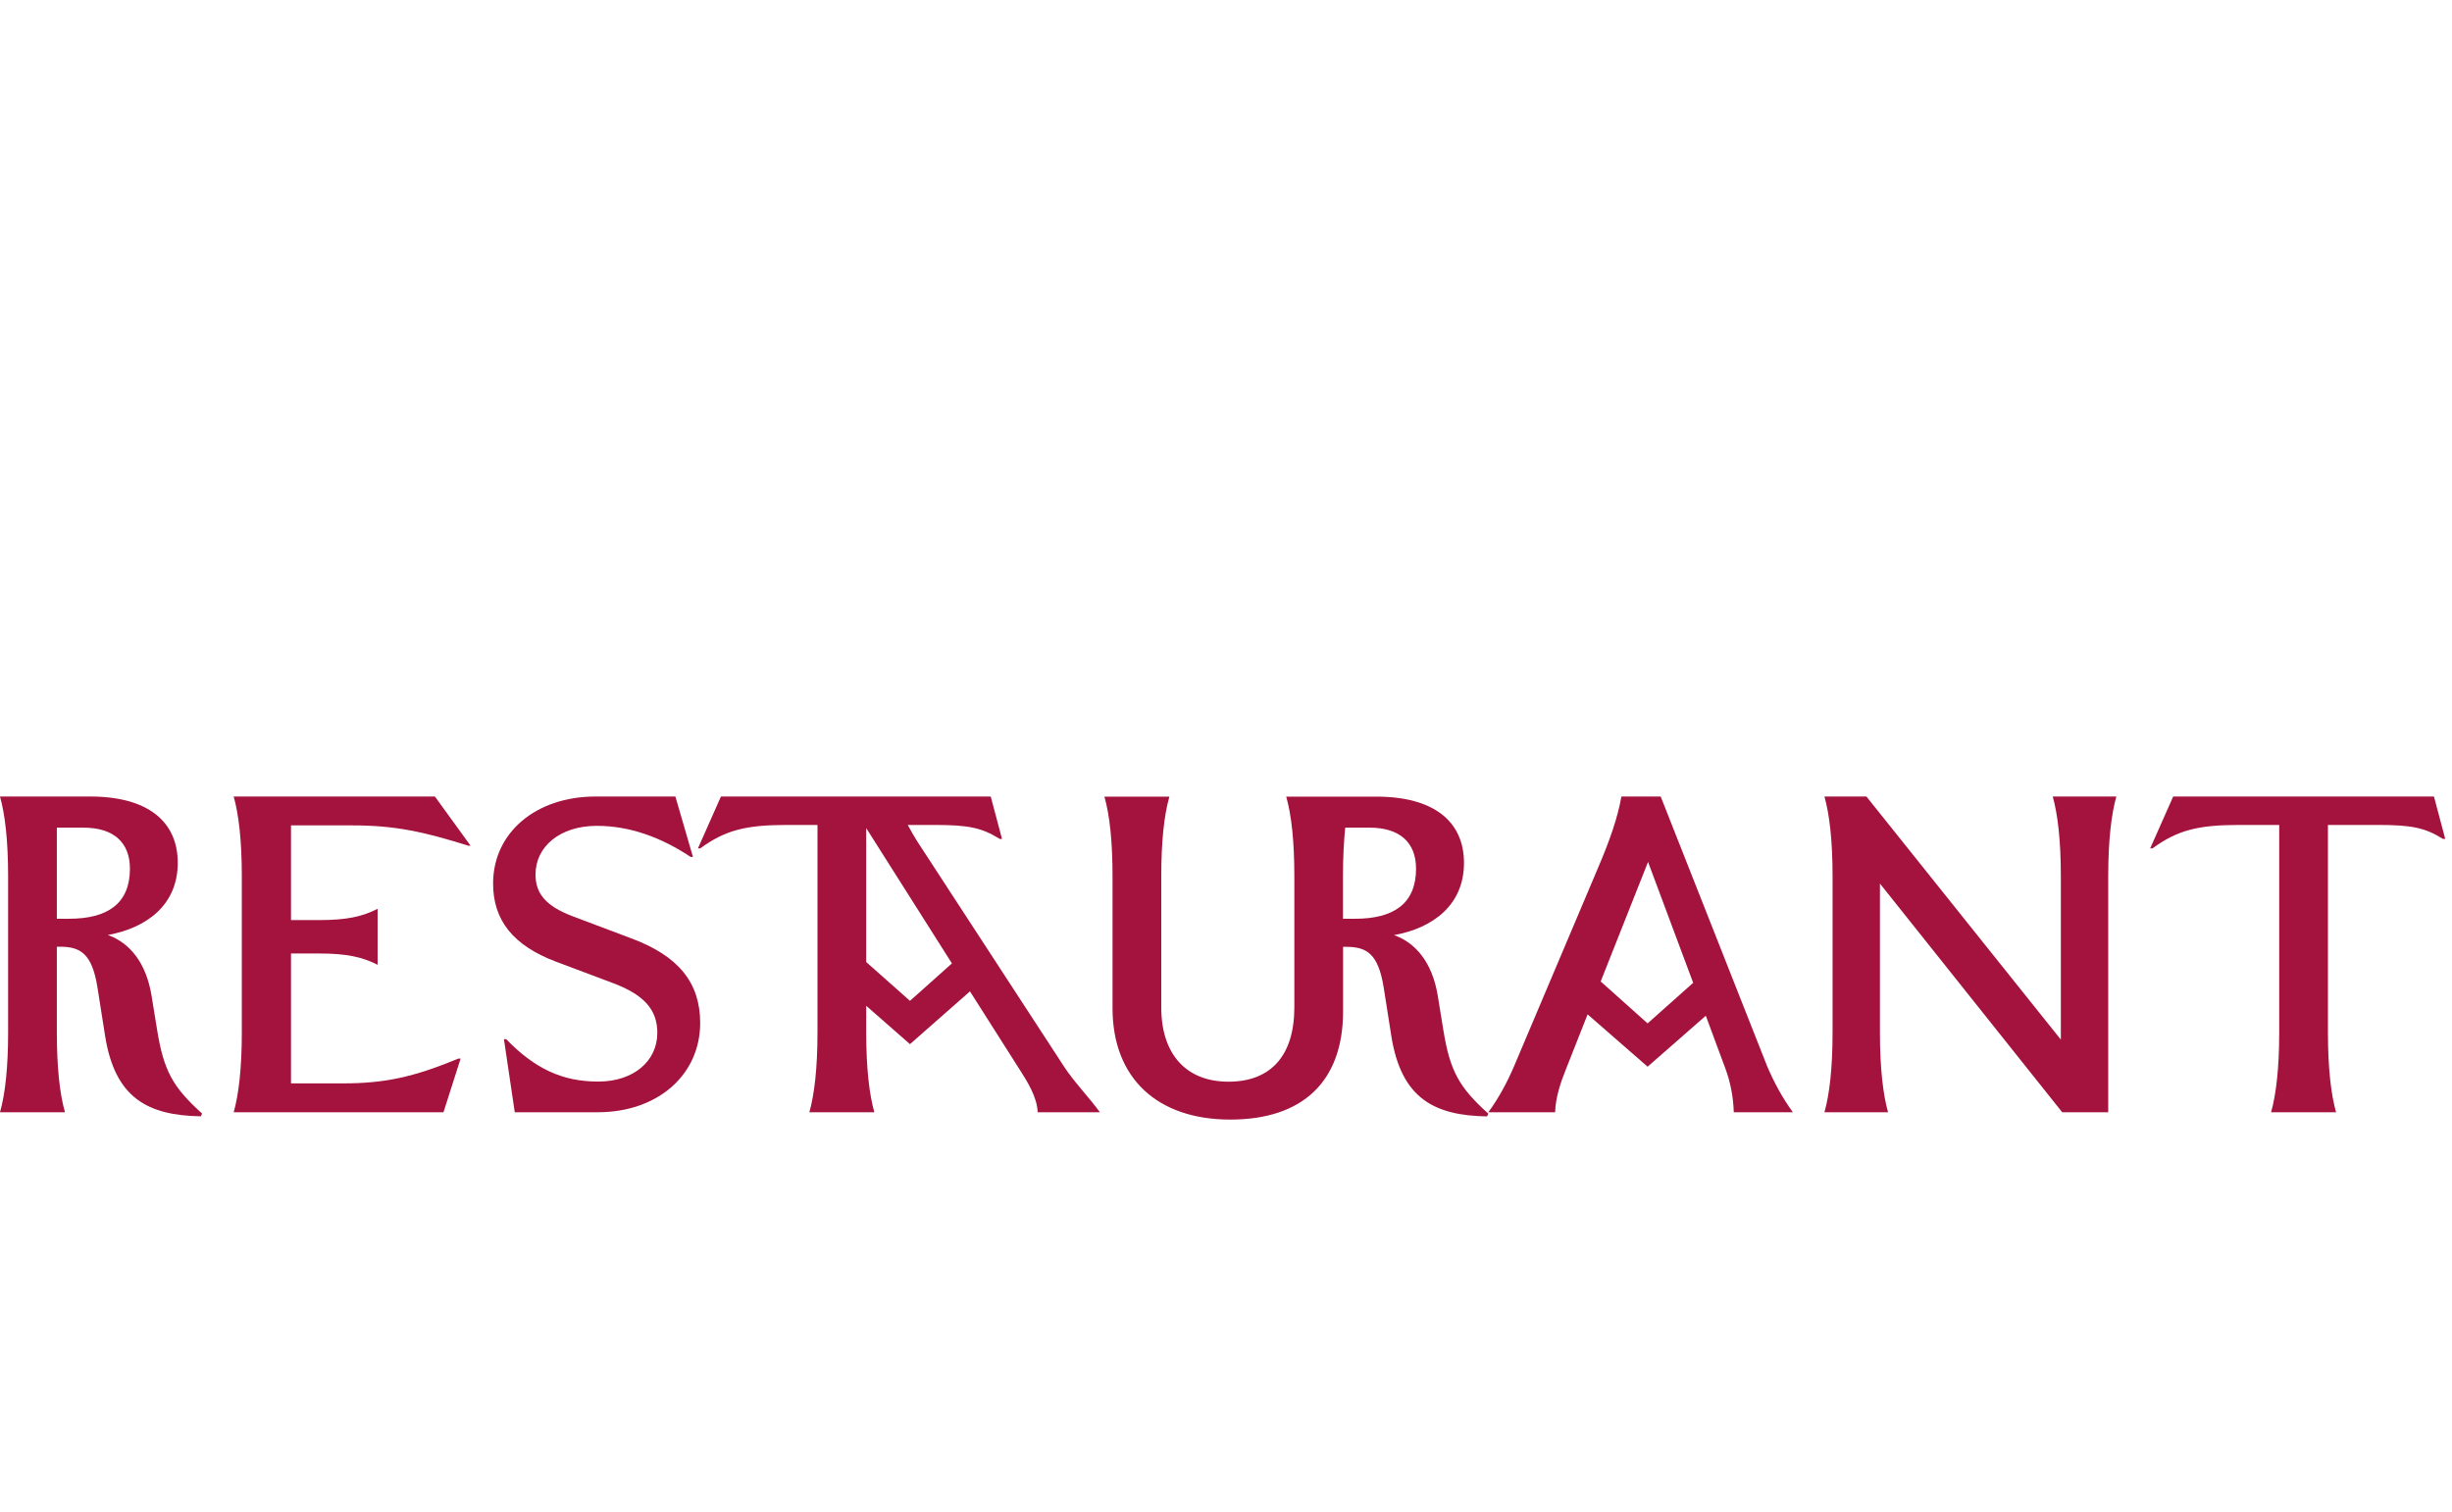
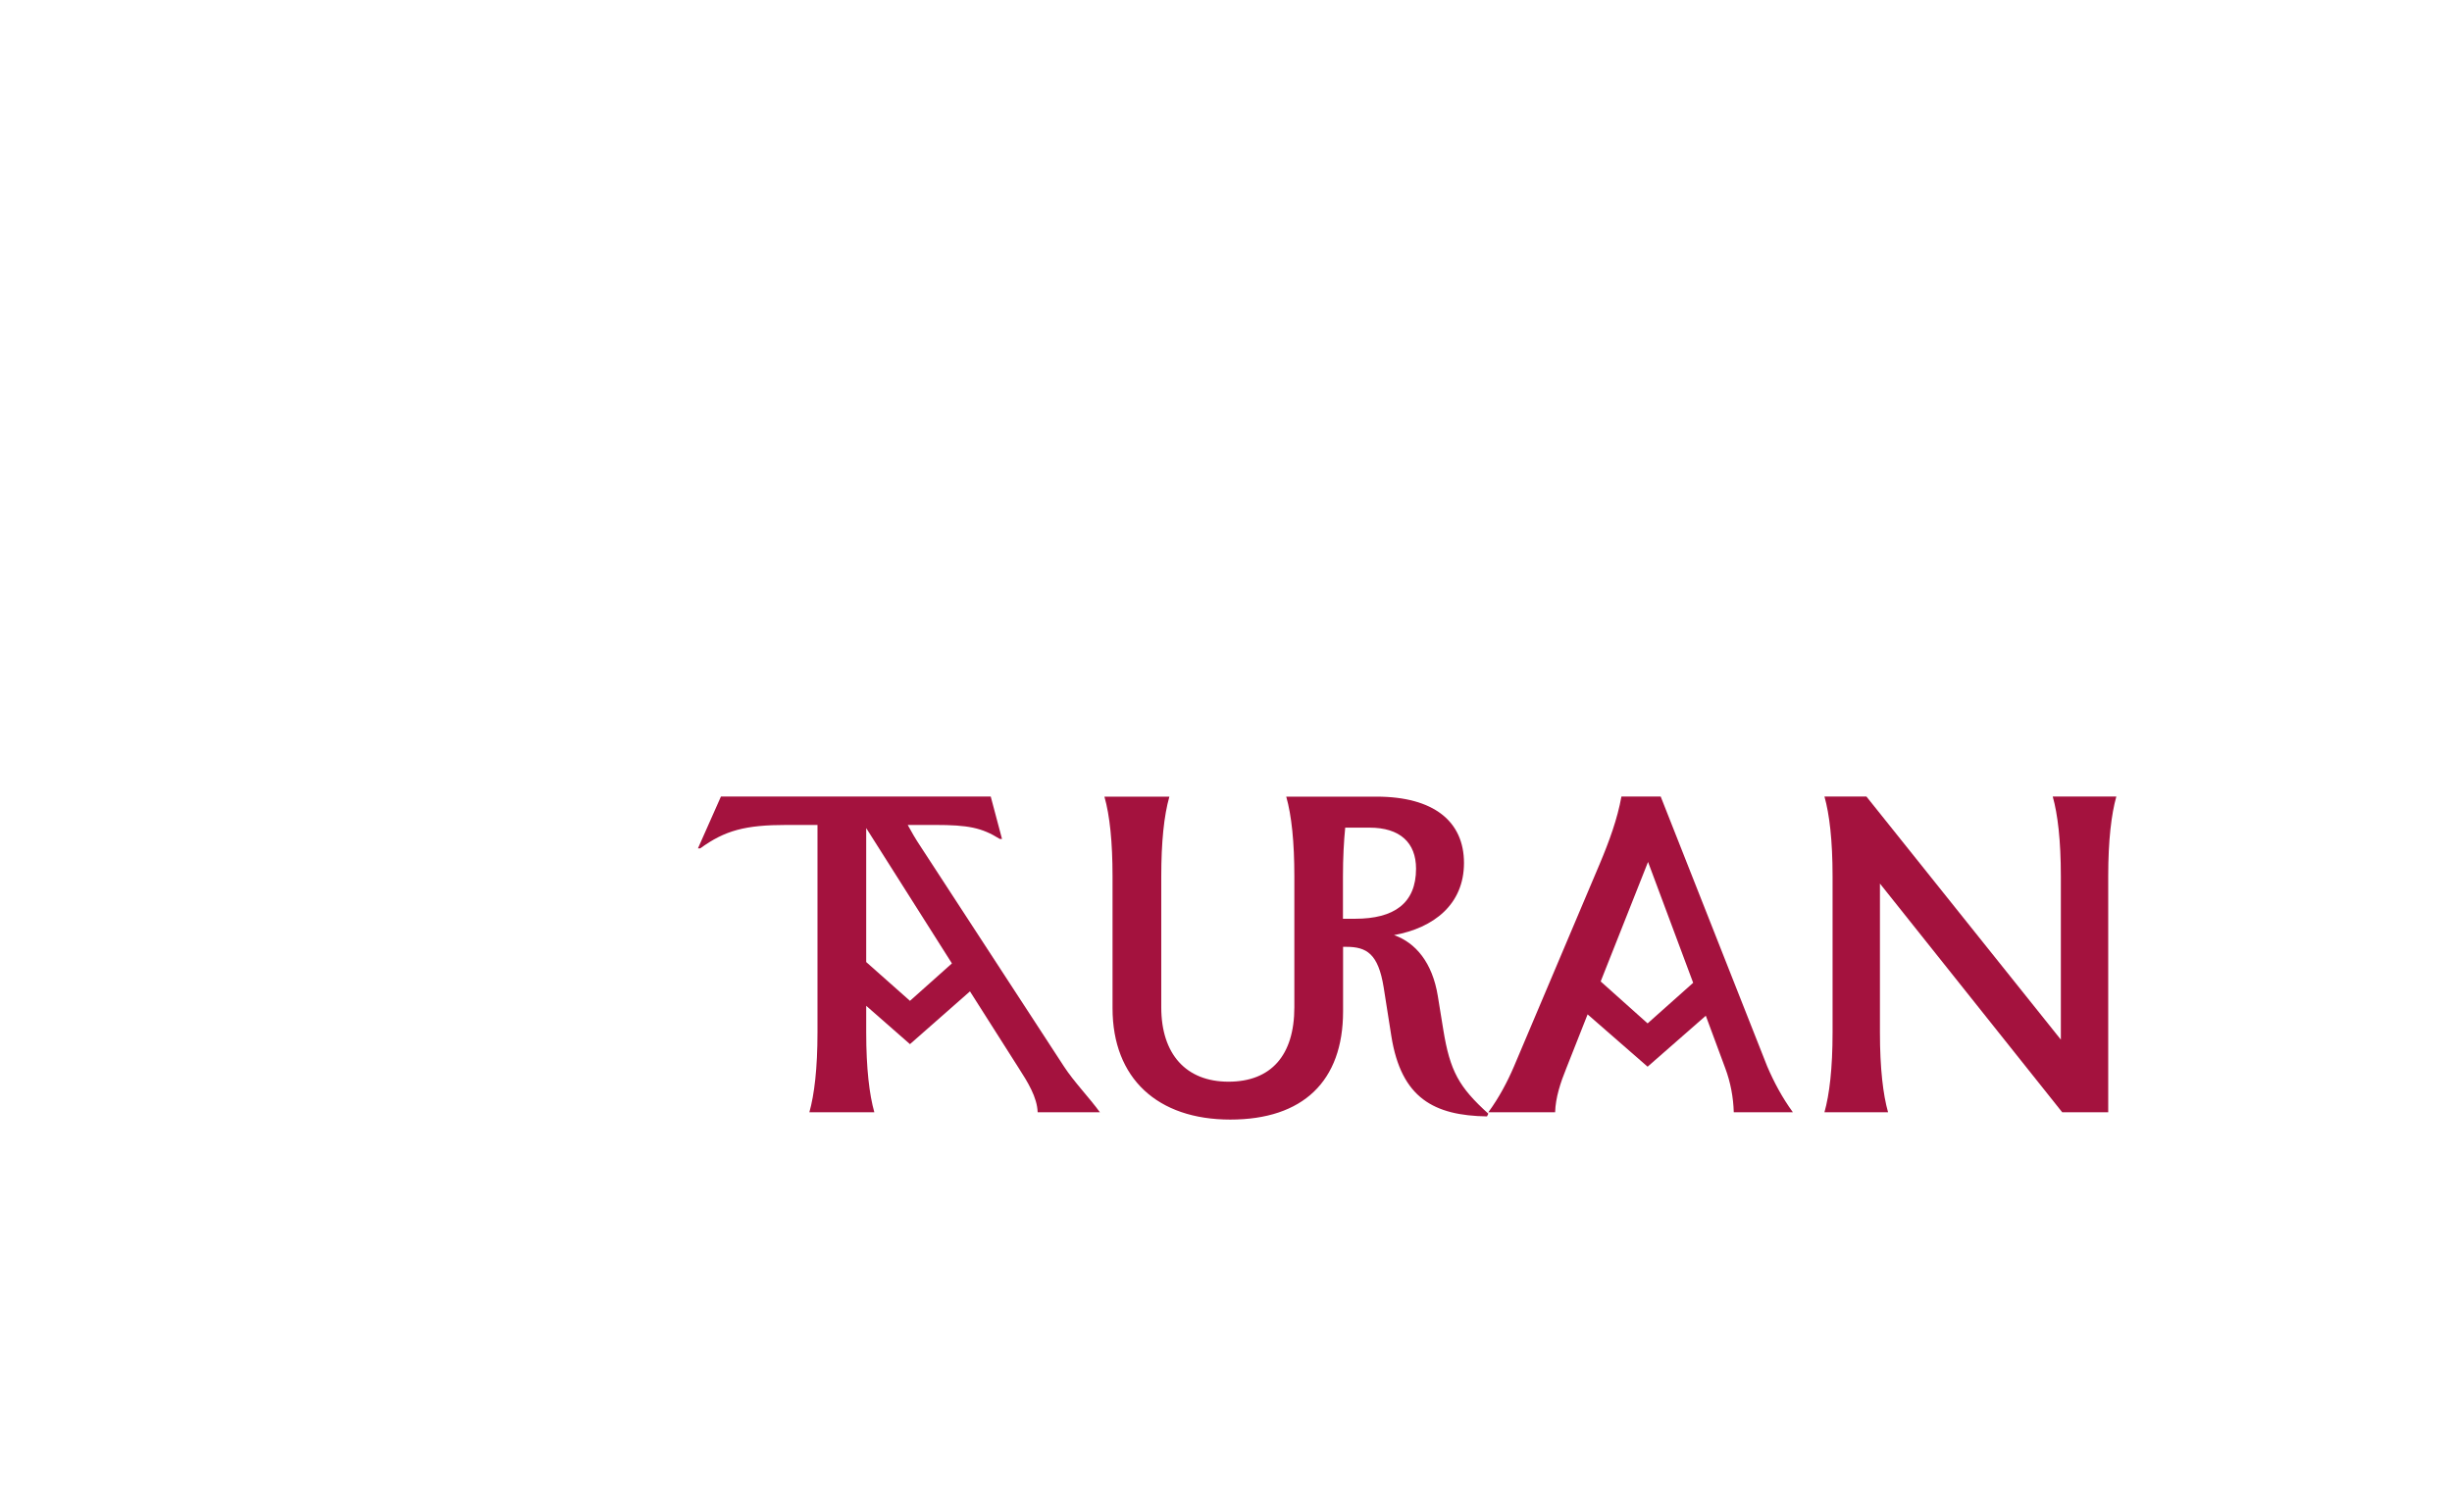
<svg xmlns="http://www.w3.org/2000/svg" id="Layer_1" version="1.1" viewBox="0 0 217.4 134.08">
  <defs>
    <style>
      .st0 {
        fill: #a4123e;
      }
    </style>
  </defs>
-   <path class="st0" d="M9.32,91.88l-.68-4.32c-.48-3-1.52-3.6-3.32-3.6h-.28v7.6c0,3,.24,5.4.72,7.08H0c.48-1.68.72-4.08.72-7.08v-13.84c0-3.2-.28-5.52-.72-7.08h8c5.08,0,7.76,2.2,7.76,5.88s-2.68,5.76-6.2,6.4c1.92.68,3.4,2.44,3.88,5.4l.48,2.96c.6,3.72,1.4,5.12,4,7.48l-.12.24c-4.68-.08-7.6-1.6-8.48-7.12ZM6.12,81.48c3.44,0,5.4-1.36,5.4-4.44,0-2.32-1.44-3.64-4.12-3.64h-2.36v8.08s1.08,0,1.08,0Z" />
-   <path class="st0" d="M21.44,91.56v-13.84c0-3.2-.28-5.52-.72-7.08h17.84l3.16,4.36h-.2c-3.96-1.24-6.52-1.8-10.24-1.8h-5.48v8.4h2.44c2.56,0,3.88-.32,5.24-1v4.96c-1.36-.68-2.68-1-5.24-1h-2.44v11.52h4.6c3.72,0,6.28-.56,10.24-2.2h.2l-1.52,4.76h-18.6c.44-1.56.72-3.88.72-7.08Z" />
-   <path class="st0" d="M45.64,98.64l-.96-6.48h.2c2.56,2.64,5,3.76,8.16,3.76s5.24-1.84,5.24-4.32c0-2.08-1.2-3.4-4-4.44l-5-1.88c-3.8-1.44-5.56-3.68-5.56-6.92,0-4.56,3.84-7.72,9.08-7.72h7.08l1.56,5.36h-.2c-2.64-1.76-5.44-2.76-8.32-2.76-3.28,0-5.44,1.84-5.44,4.32,0,1.72.96,2.8,3.24,3.68l5.2,1.96c4.24,1.56,6.16,3.96,6.16,7.52,0,4.6-3.76,7.92-9.08,7.92,0,0-7.36,0-7.36,0Z" />
  <path class="st0" d="M90.32,94.72l-4.32-6.8-5.32,4.68-3.88-3.4v2.36c0,3.2.28,5.52.72,7.08h-5.76c.44-1.56.72-3.88.72-7.08v-18.4h-2.72c-3.68,0-5.48.48-7.68,2.08h-.2l2.04-4.6h23.92l1,3.76h-.2c-1.6-1-2.8-1.24-5.76-1.24h-2.4c.32.6.72,1.28,1.12,1.88l12.72,19.52c.88,1.36,2.24,2.76,3.2,4.08h-5.52c-.04-1.32-.88-2.68-1.68-3.92ZM80.68,88.76l3.72-3.32-7.6-12v11.88l3.88,3.44Z" />
  <path class="st0" d="M97.92,70.65h5.76c-.48,1.68-.72,4.04-.72,7.08v11.6c0,4.16,2.2,6.6,5.96,6.6s5.84-2.32,5.84-6.6v-11.6c0-3.04-.24-5.4-.72-7.08h8c5.08,0,7.76,2.2,7.76,5.88s-2.68,5.76-6.2,6.4c1.92.68,3.4,2.44,3.88,5.4l.48,2.96c.6,3.72,1.4,5.12,4,7.48l-.12.24c-4.68-.08-7.6-1.6-8.48-7.12l-.68-4.32c-.48-3-1.52-3.6-3.32-3.6h-.28v5.72c0,6.2-3.56,9.6-10,9.6s-10.44-3.64-10.44-9.88v-11.68c0-3.04-.24-5.4-.72-7.08ZM120.15,81.48c3.44,0,5.4-1.36,5.4-4.44,0-2.32-1.44-3.64-4.12-3.64h-2.16c-.12,1.2-.2,2.68-.2,4.32v3.76h1.08Z" />
  <path class="st0" d="M134.24,94.56l7.6-17.96c.84-2,1.56-3.96,1.92-5.96h3.48l9.44,23.92c.6,1.4,1.32,2.76,2.28,4.08h-5.24c-.04-1.32-.28-2.64-.76-3.92l-1.72-4.64-5.16,4.52-5.32-4.64-1.88,4.76c-.52,1.28-.96,2.6-1,3.92h-5.92c.96-1.32,1.68-2.68,2.28-4.08h0ZM146.08,90.76l4.04-3.6-4-10.72-4.2,10.6,4.16,3.72Z" />
  <path class="st0" d="M162.48,91.56v-13.84c0-3.2-.28-5.52-.72-7.08h3.72l17.24,21.56v-14.48c0-3.2-.28-5.52-.72-7.08h5.64c-.44,1.56-.72,3.88-.72,7.08v20.92h-4.08l-16.16-20.28v13.2c0,3.2.28,5.52.72,7.08h-5.64c.44-1.56.72-3.88.72-7.08Z" />
-   <path class="st0" d="M202.08,91.56v-18.4h-3.56c-3.68,0-5.48.48-7.68,2.08h-.2l2.04-4.6h23.12l1,3.76h-.2c-1.6-1-2.8-1.24-5.76-1.24h-4.44v18.4c0,3.2.28,5.52.72,7.08h-5.76c.44-1.56.72-3.88.72-7.08h0Z" />
</svg>